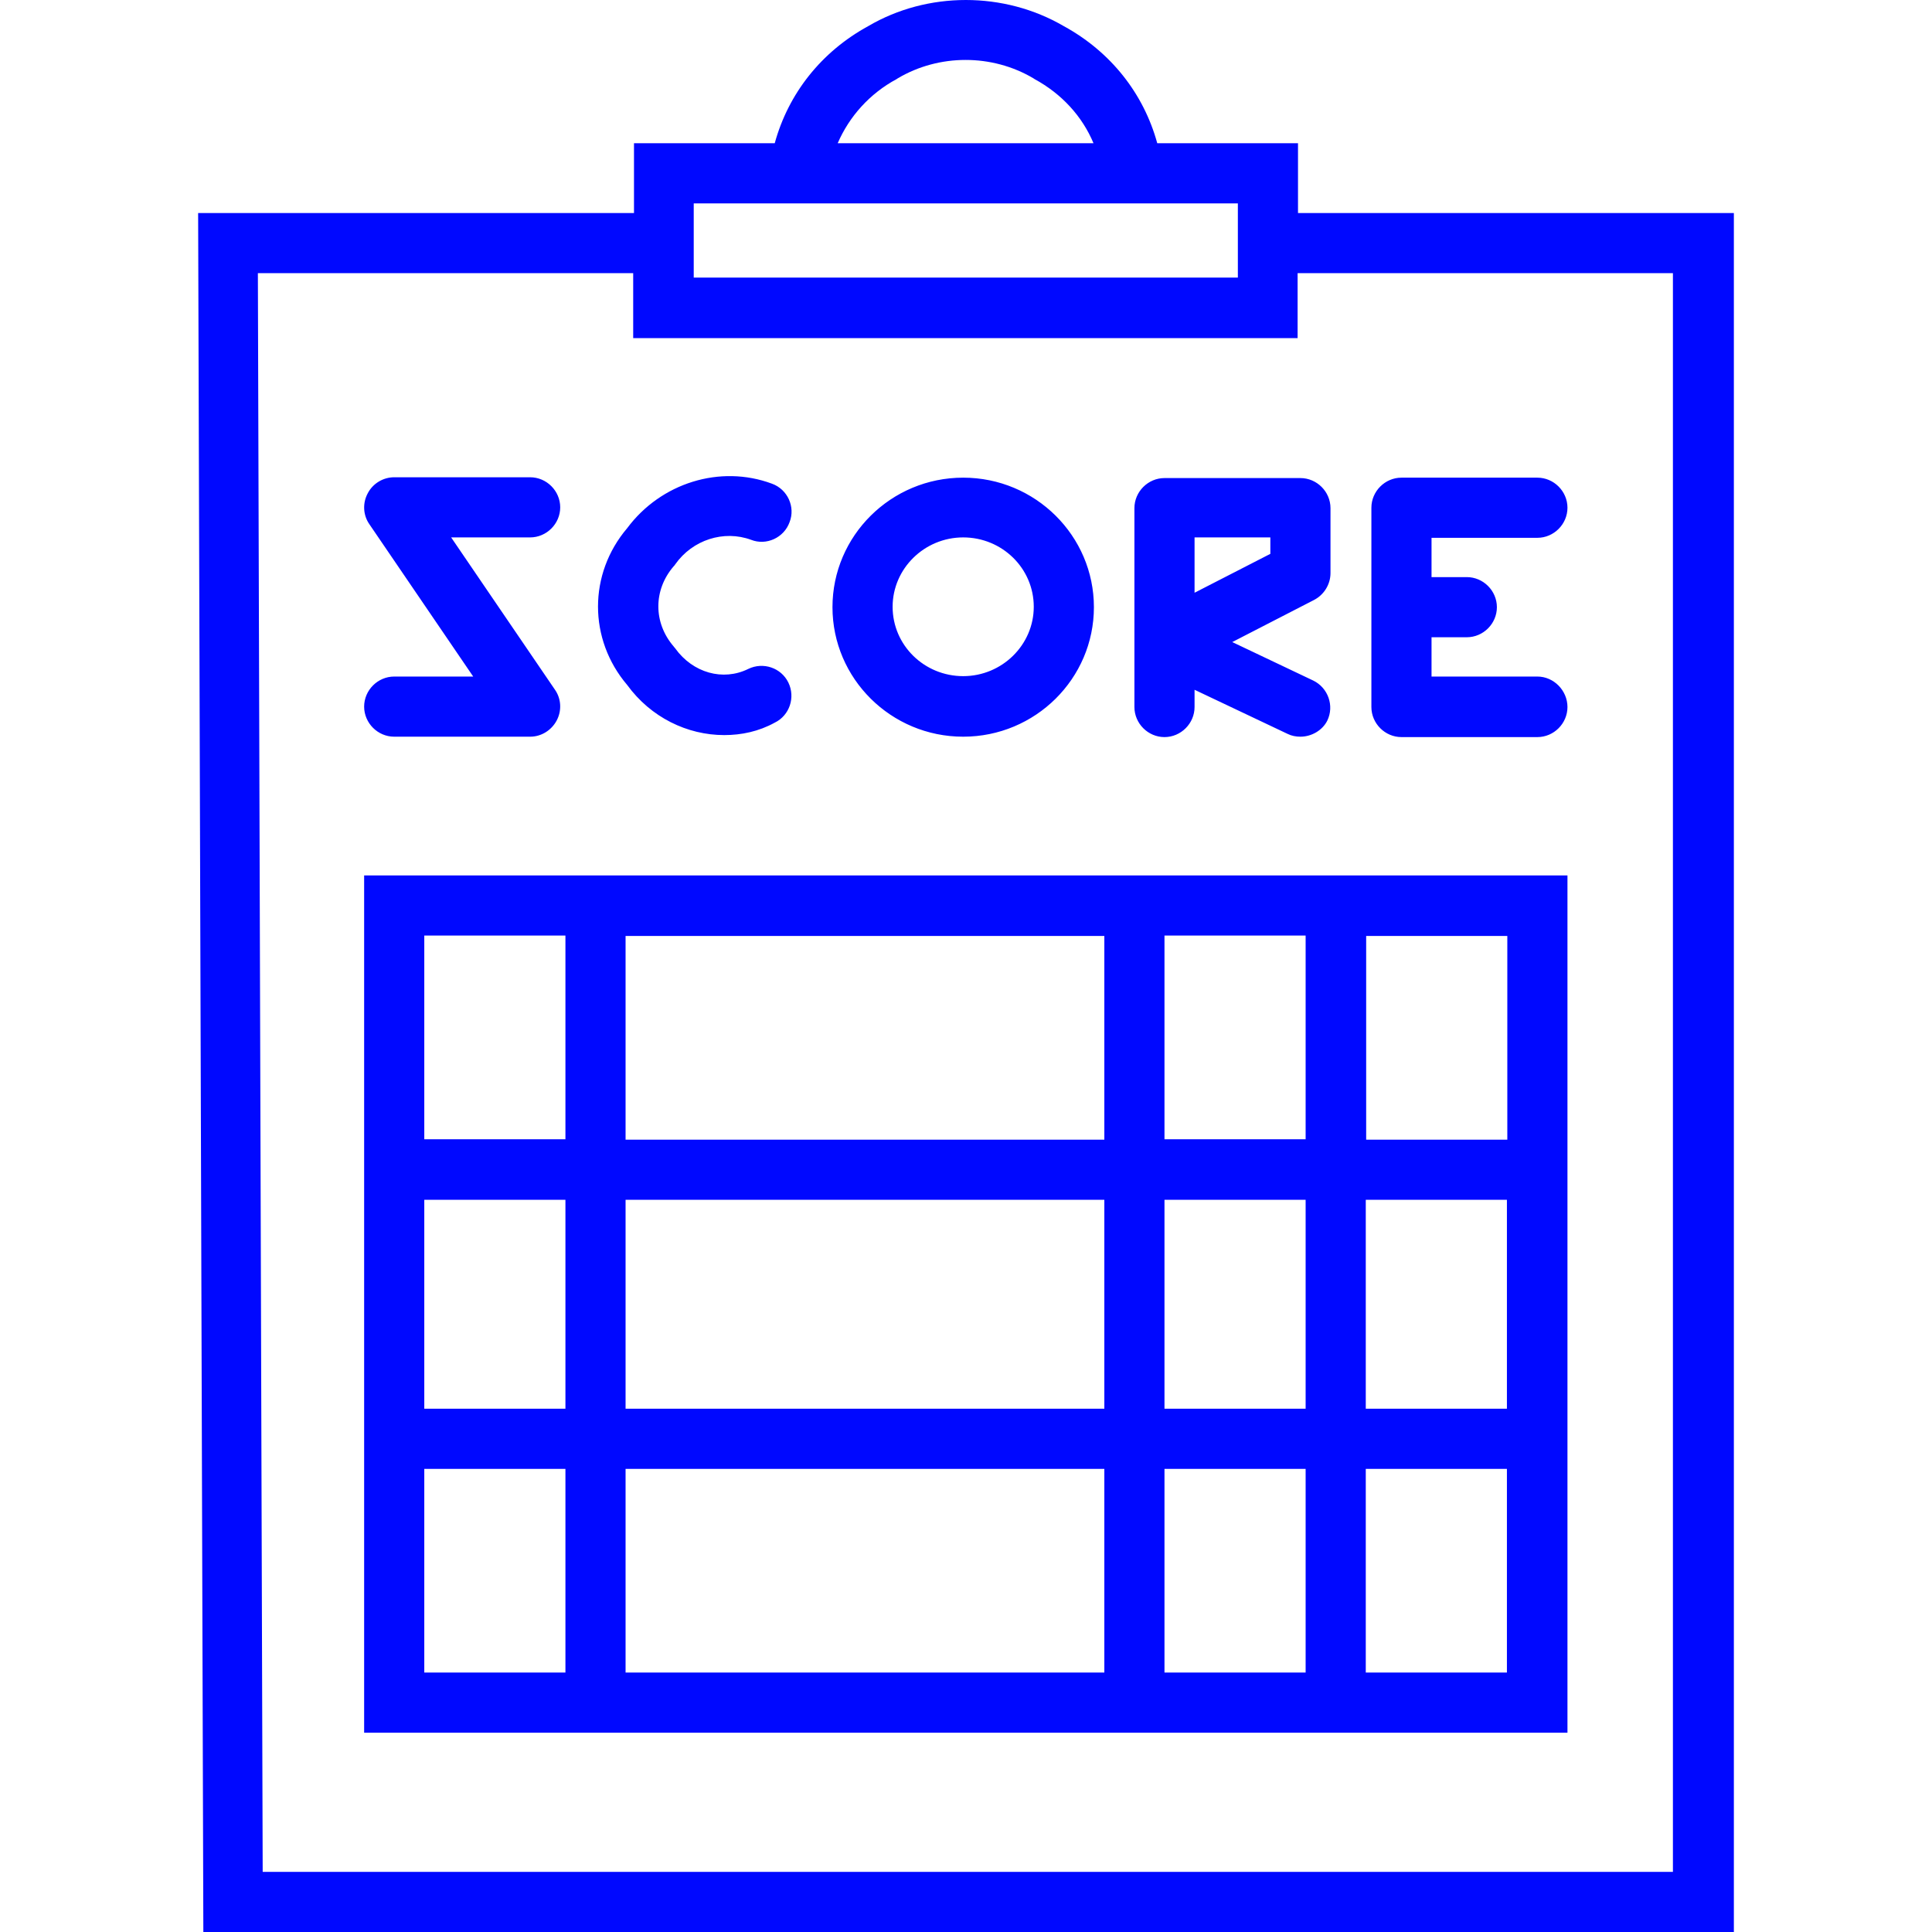
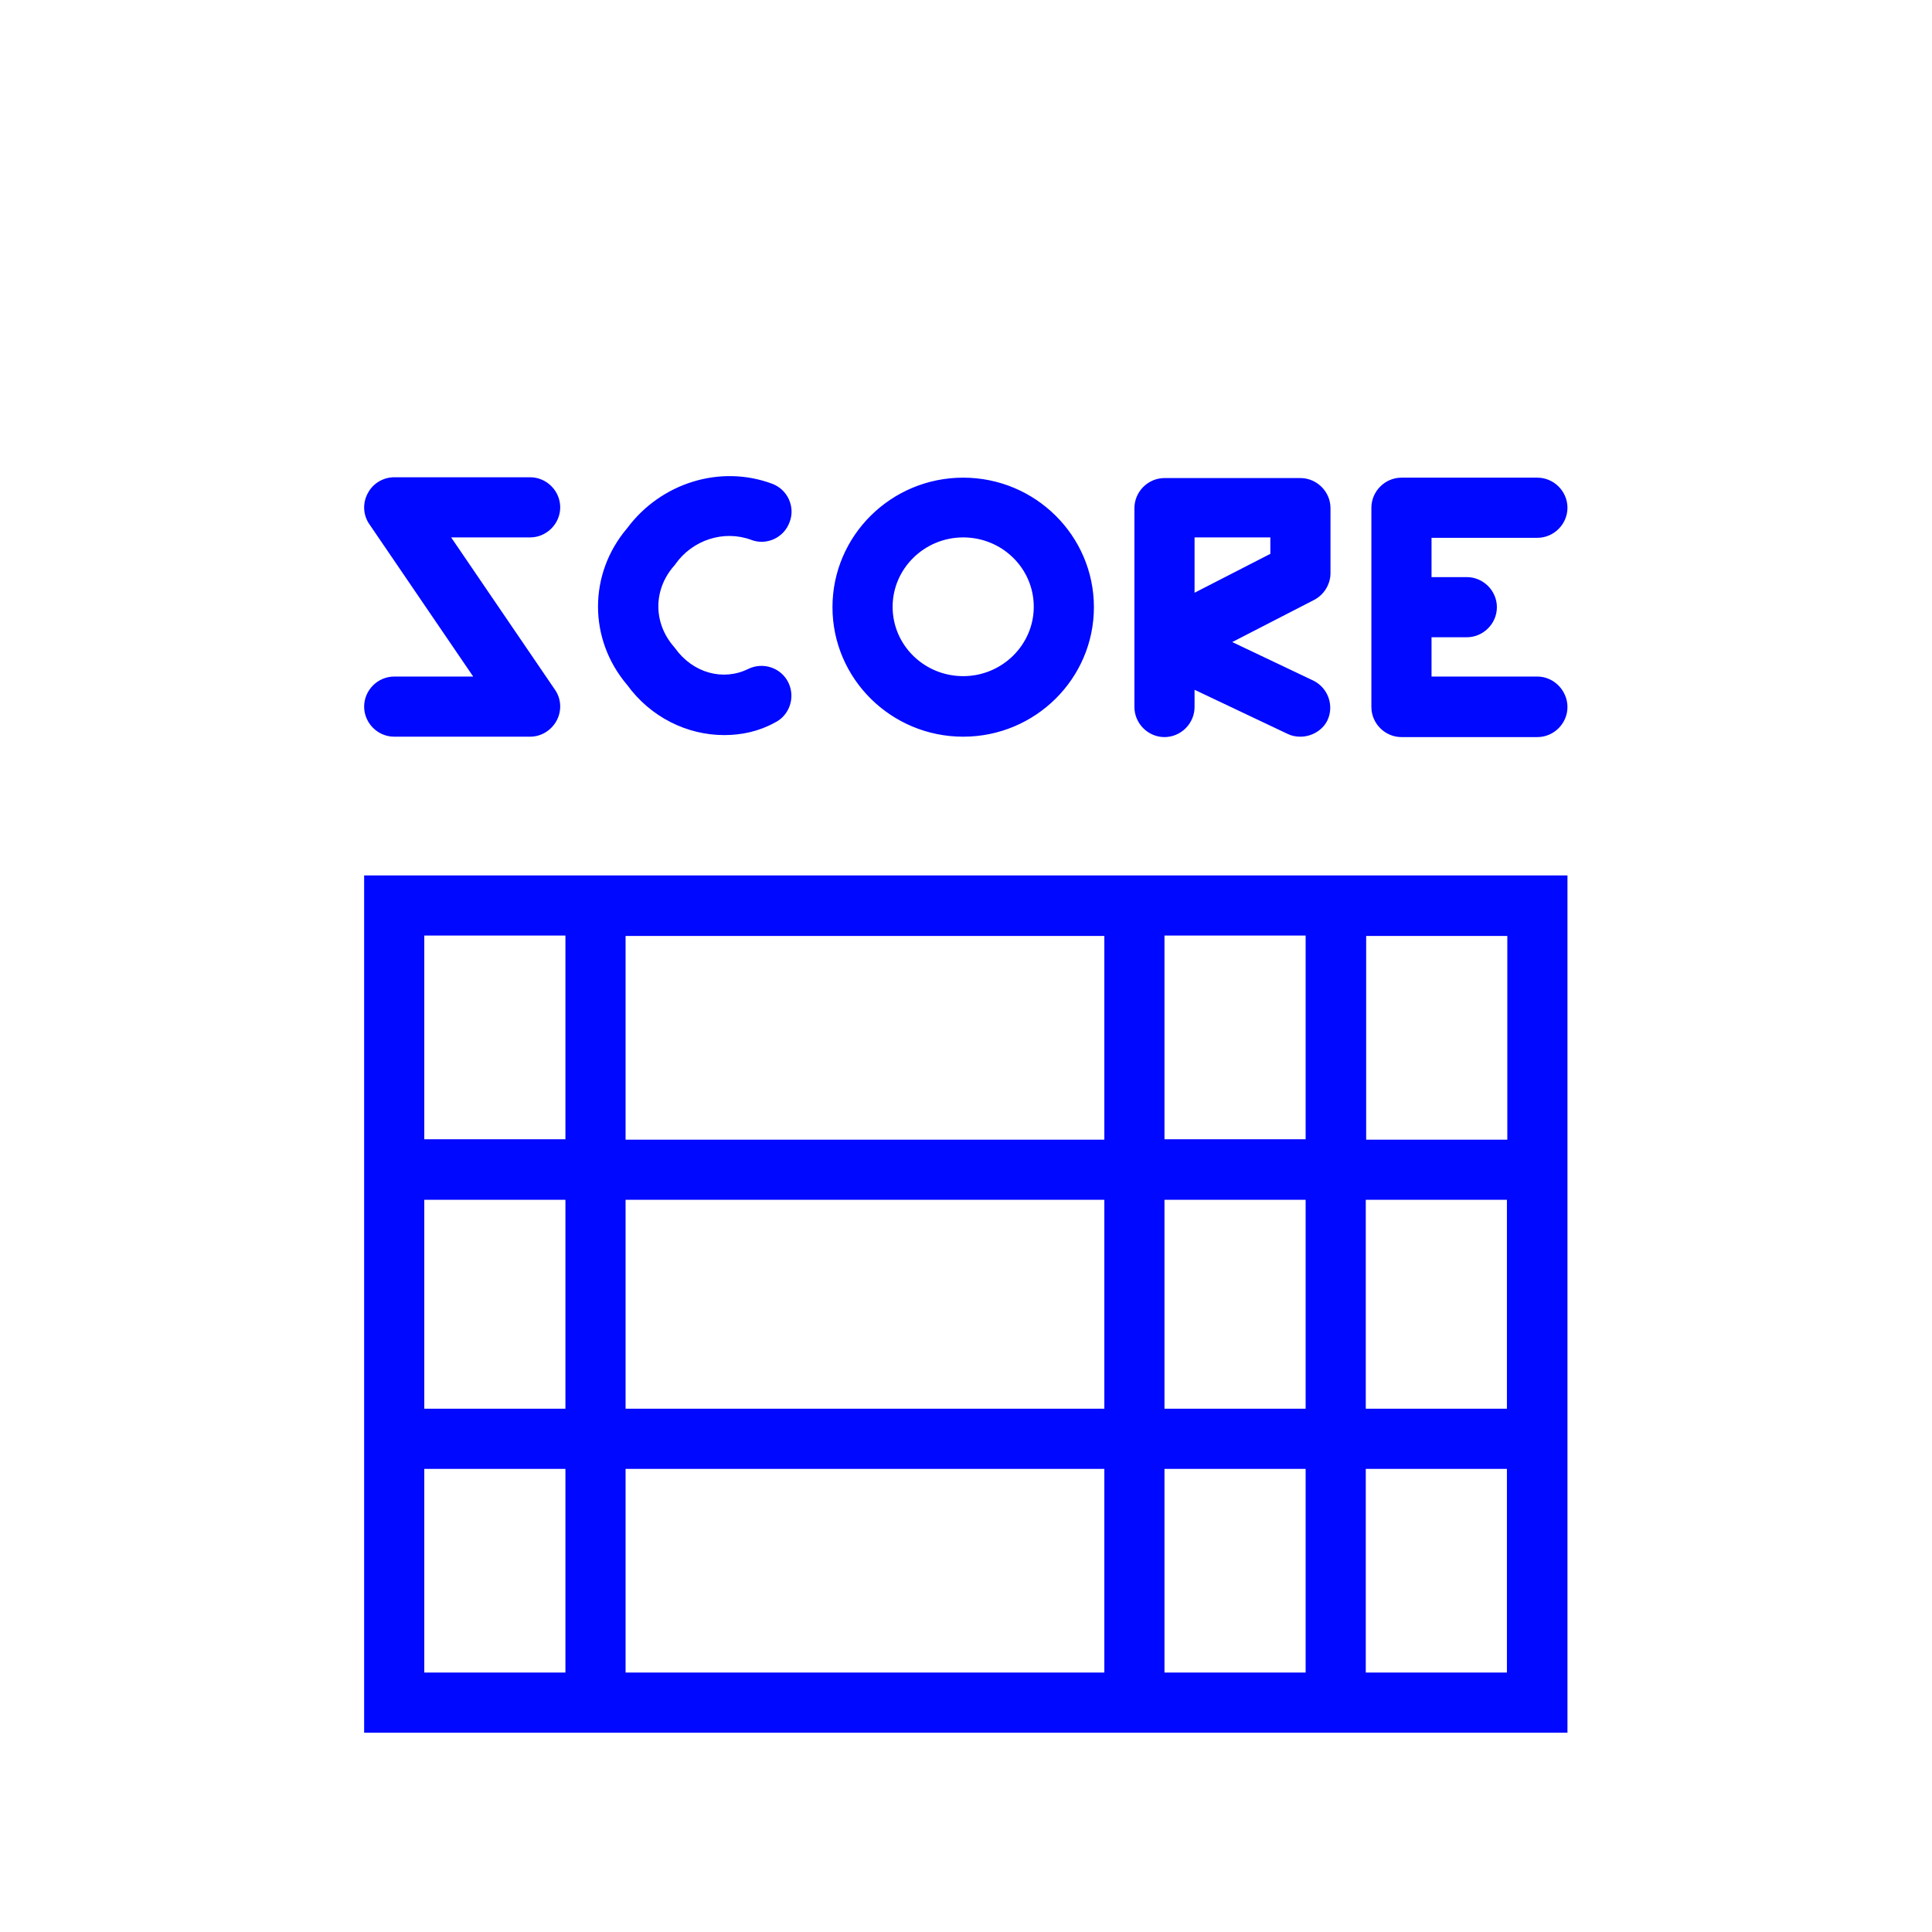
<svg xmlns="http://www.w3.org/2000/svg" version="1.1" width="512" height="512" x="0" y="0" viewBox="0 0 481.825 481.825" style="enable-background:new 0 0 512 512" xml:space="preserve" class="">
  <g>
    <path d="M240.212 183.725c18 0 32.6-14.5 32.6-32.3s-14.6-32.3-32.6-32.3-32.6 14.5-32.6 32.3 14.6 32.3 32.6 32.3zm0-49.7c9.7 0 17.6 7.7 17.6 17.3 0 9.5-7.9 17.3-17.6 17.3s-17.6-7.7-17.6-17.3c.001-9.5 7.901-17.3 17.6-17.3zM290.413 183.825c4.1 0 7.5-3.4 7.5-7.5v-4.3l23.2 11c1 .5 2.1.7 3.2.7 2.8 0 5.5-1.6 6.7-4 1.8-3.7.2-8.2-3.5-10l-20.2-9.6 20.4-10.5c2.5-1.3 4.1-3.9 4.1-6.7v-16.2c0-4.1-3.4-7.5-7.5-7.5h-33.9c-4.1 0-7.5 3.4-7.5 7.5v49.6c0 4.1 3.399 7.5 7.5 7.5zm7.5-49.8h18.9v4.1l-18.9 9.7v-13.8zM324.313 183.725h-.001zM180.613 183.325c4.3 0 8.6-.9 12.6-3.1 3.7-1.8 5.2-6.3 3.4-10s-6.3-5.2-10-3.4c-6.3 3.1-13.8 1-18.2-5.1-.1-.2-.3-.3-.4-.5-5.1-5.9-5.1-14.1 0-20 .1-.1.3-.3.4-.5 4.3-6.1 12.1-8.6 18.9-6.1 3.8 1.5 8.2-.5 9.6-4.4 1.5-3.8-.5-8.2-4.4-9.6-12.9-4.8-27.7-.2-36.1 11.1-9.7 11.4-9.7 27.7 0 39.1 5.9 8.1 15 12.5 24.2 12.5zM383.413 134.125c4.1 0 7.5-3.4 7.5-7.5s-3.4-7.5-7.5-7.5h-33.9c-4.1 0-7.5 3.4-7.5 7.5v49.7c0 4.1 3.4 7.5 7.5 7.5h33.9c4.1 0 7.5-3.4 7.5-7.5s-3.4-7.6-7.5-7.6h-26.4v-9.8h8.8c4.1 0 7.5-3.4 7.5-7.5s-3.4-7.5-7.5-7.5h-8.8v-9.8h26.4zM90.813 176.225c0 4.1 3.4 7.5 7.5 7.5h33.9c2.8 0 5.3-1.6 6.6-4 1.3-2.4 1.2-5.4-.4-7.7l-25.9-38h19.7c4.1 0 7.5-3.4 7.5-7.5s-3.4-7.5-7.5-7.5h-33.9c-2.7 0-5.3 1.5-6.6 4-1.3 2.4-1.2 5.4.4 7.7l25.9 38h-19.7c-4.101 0-7.5 3.4-7.5 7.5zM90.813 432.125h300.1v-213.8h-300.1v213.8zm249.899-198.7h35.2v50.8h-35.2v-50.8zm-.099 65.8h35.2v52.1h-35.2v-52.1zm0 67.1h35.2v50.8h-35.2v-50.8zm-50.2-133h35.2v50.8h-35.2v-50.8zm0 65.9h35.2v52.1h-35.2v-52.1zm0 67.1h35.2v50.8h-35.2v-50.8zm-134.4-132.9h119.4v50.8h-119.4v-50.8zm0 65.8h119.4v52.1h-119.4v-52.1zm0 67.1h119.4v50.8h-119.4v-50.8zm-50.2-133h35.2v50.8h-35.2v-50.8zm0 65.9h35.2v52.1h-35.2v-52.1zm0 67.1h35.2v50.8h-35.2v-50.8z" fill="#0008ff" opacity="1" data-original="#000000" class="" />
-     <path d="M323.712 53.125v-17.4h-35.1c-3.4-12.4-11.6-22.8-23.3-29.2-14.9-8.7-34-8.7-48.8 0-11.7 6.4-19.9 16.8-23.3 29.2h-35.1v17.4h-108.7l1.3 428.7h381.7v-428.7h-108.7zm-100.099-33.4.3-.2c10.3-6.1 23.5-6.1 33.8 0l.3.2c6.8 3.7 11.9 9.3 14.7 16h-63.8c2.899-6.7 8-12.4 14.7-16zm-50.601 31h135.7v18.5h-135.7v-18.5zm-107.5 416.1-1.2-398.7h93.6v16.2h165.7v-16.2h93.6v398.7h-351.7z" fill="#0008ff" opacity="1" data-original="#000000" class="" />
  </g>
</svg>